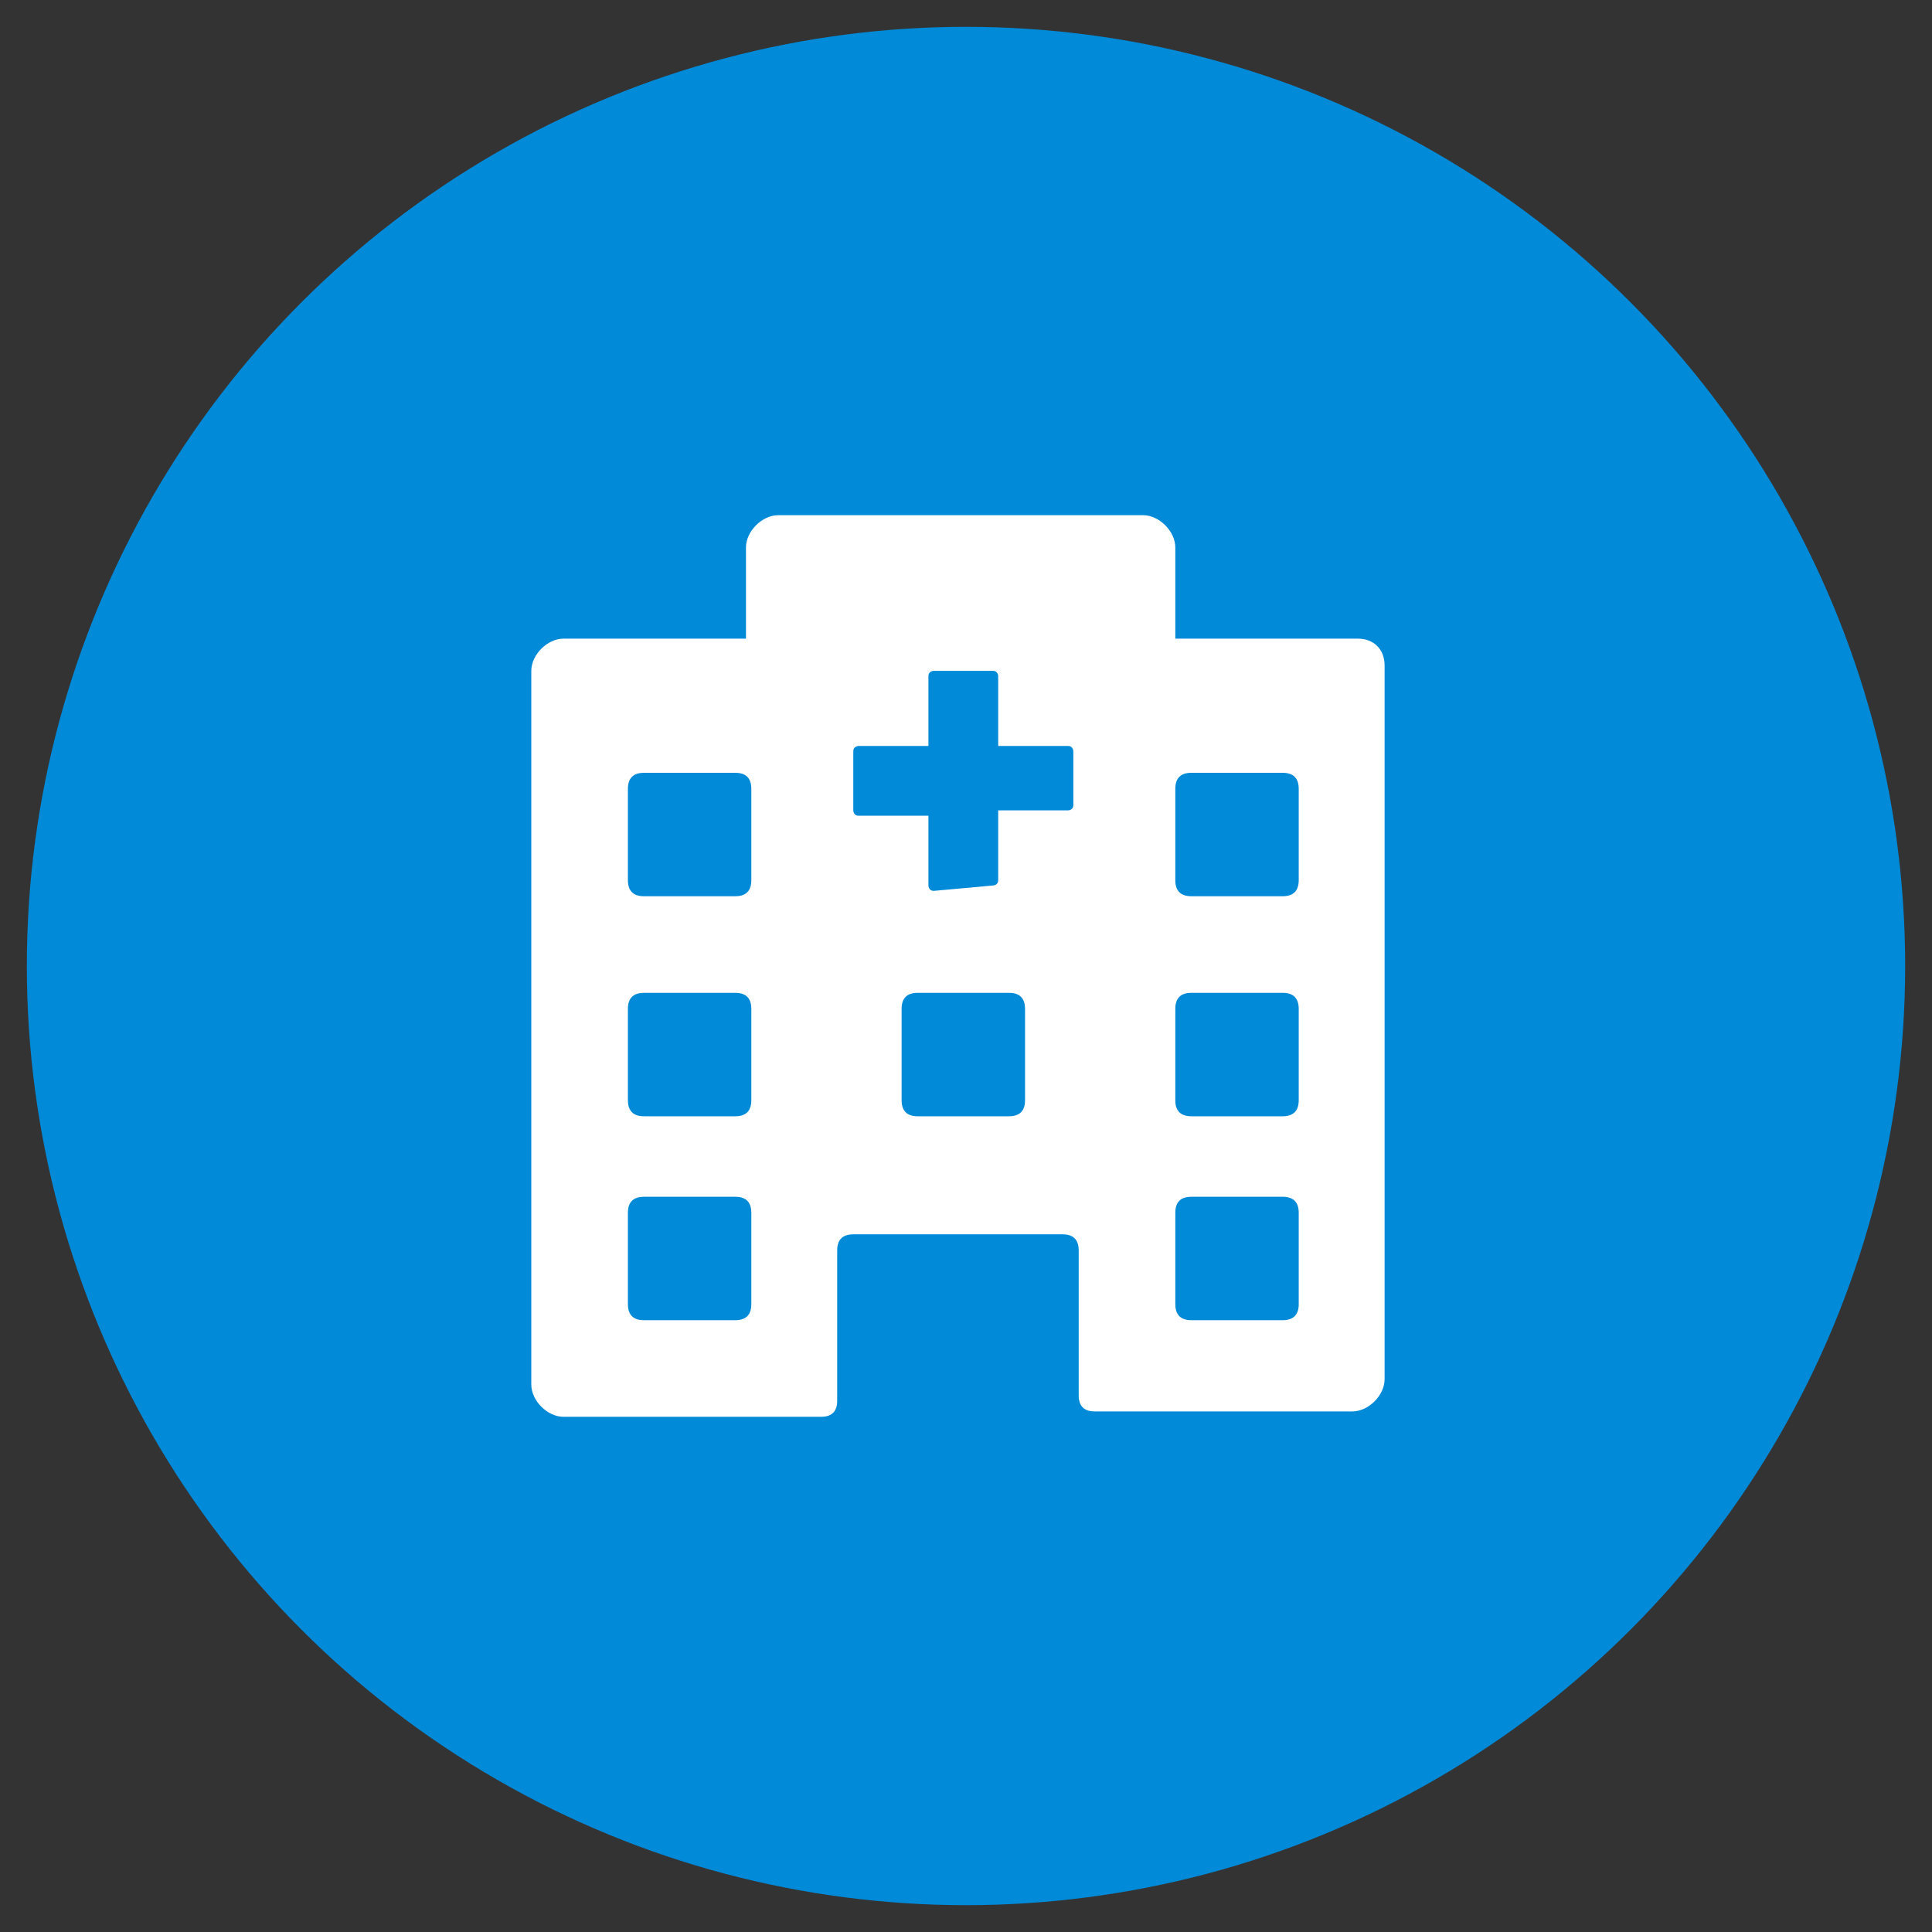
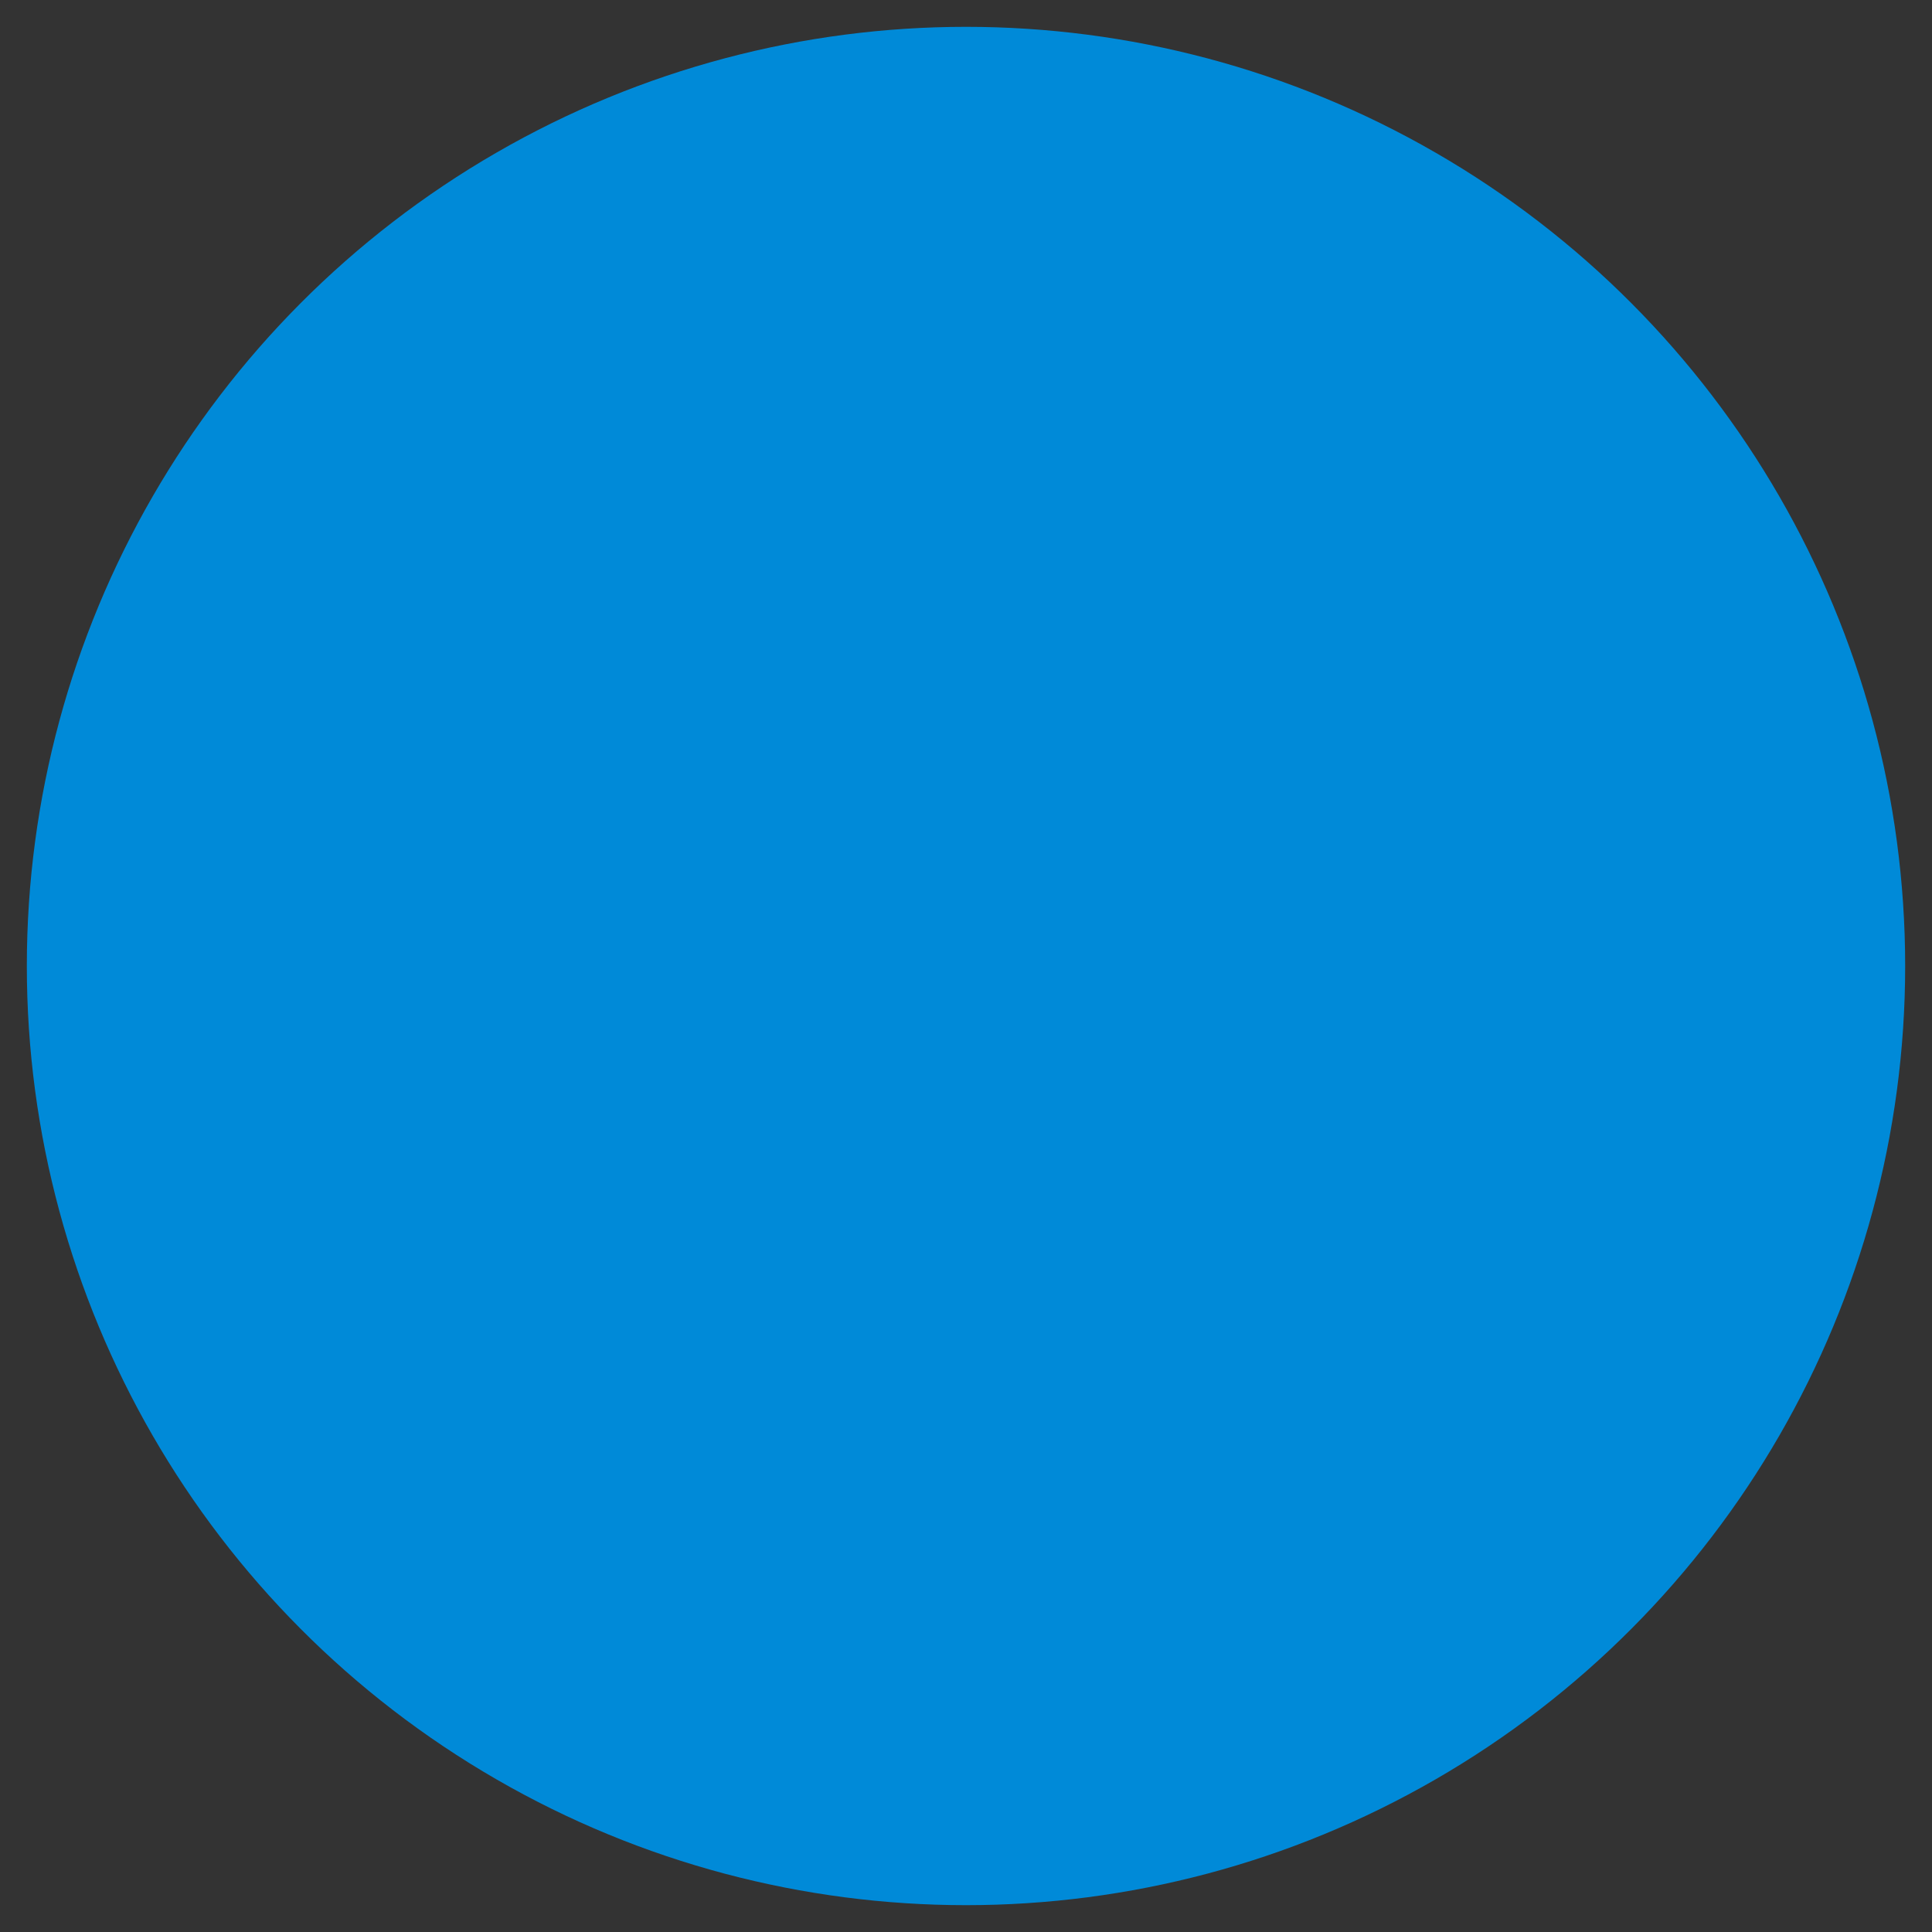
<svg xmlns="http://www.w3.org/2000/svg" version="1.1" id="Layer_1" x="0px" y="0px" viewBox="0 0 36 36" style="enable-background:new 0 0 36 36;" xml:space="preserve">
  <rect x="0" y="0" width="36" height="36" fill="#333333" stroke="none" />
  <style type="text/css">
	.st0{fill:#008AD8;}
	.st1{fill:#FFFFFF;}
</style>
  <title>findlocation</title>
  <circle class="st0" cx="18" cy="18" r="17.5" />
-   <path class="st1" d="M25.3,11.9h-3.4v-1.7c0-0.3-0.3-0.6-0.6-0.6h-6.8c-0.3,0-0.6,0.3-0.6,0.6v1.7h-3.4c-0.3,0-0.6,0.3-0.6,0.6v13.3  c0,0.3,0.3,0.6,0.6,0.6h4.8c0.2,0,0.3-0.1,0.3-0.3v-2.8c0-0.2,0.1-0.3,0.3-0.3h3.9c0.2,0,0.3,0.1,0.3,0.3V26c0,0.2,0.1,0.3,0.3,0.3  h4.8c0.3,0,0.6-0.3,0.6-0.6V12.4C25.8,12.1,25.6,11.9,25.3,11.9z M14,24.3c0,0.2-0.1,0.3-0.3,0.3h-1.7c-0.2,0-0.3-0.1-0.3-0.3v-1.7  c0-0.2,0.1-0.3,0.3-0.3h1.7c0.2,0,0.3,0.1,0.3,0.3V24.3z M14,20.5c0,0.2-0.1,0.3-0.3,0.3h-1.7c-0.2,0-0.3-0.1-0.3-0.3v-1.7  c0-0.2,0.1-0.3,0.3-0.3h1.7c0.2,0,0.3,0.1,0.3,0.3V20.5z M19.1,20.5c0,0.2-0.1,0.3-0.3,0.3h-1.7c-0.2,0-0.3-0.1-0.3-0.3v-1.7  c0-0.2,0.1-0.3,0.3-0.3h1.7c0.2,0,0.3,0.1,0.3,0.3V20.5z M17.4,16.6c-0.1,0-0.1-0.1-0.1-0.1v0v-1.3H16c-0.1,0-0.1-0.1-0.1-0.1v-1.1  c0-0.1,0.1-0.1,0.1-0.1h1.3v-1.3c0-0.1,0.1-0.1,0.1-0.1l0,0h1.1c0.1,0,0.1,0.1,0.1,0.1c0,0,0,0,0,0v1.3h1.3c0.1,0,0.1,0.1,0.1,0.1  c0,0,0,0,0,0V15c0,0.1-0.1,0.1-0.1,0.1l0,0h-1.3v1.3c0,0.1-0.1,0.1-0.1,0.1h0L17.4,16.6z M24.2,20.5c0,0.2-0.1,0.3-0.3,0.3h-1.7  c-0.2,0-0.3-0.1-0.3-0.3v-1.7c0-0.2,0.1-0.3,0.3-0.3h1.7c0.2,0,0.3,0.1,0.3,0.3L24.2,20.5z M14,16.4c0,0.2-0.1,0.3-0.3,0.3h-1.7  c-0.2,0-0.3-0.1-0.3-0.3v-1.7c0-0.2,0.1-0.3,0.3-0.3h1.7c0.2,0,0.3,0.1,0.3,0.3V16.4z M24.2,16.4c0,0.2-0.1,0.3-0.3,0.3h-1.7  c-0.2,0-0.3-0.1-0.3-0.3v-1.7c0-0.2,0.1-0.3,0.3-0.3h1.7c0.2,0,0.3,0.1,0.3,0.3L24.2,16.4z M24.2,24.3c0,0.2-0.1,0.3-0.3,0.3h-1.7  c-0.2,0-0.3-0.1-0.3-0.3v-1.7c0-0.2,0.1-0.3,0.3-0.3h1.7c0.2,0,0.3,0.1,0.3,0.3L24.2,24.3z" />
</svg>